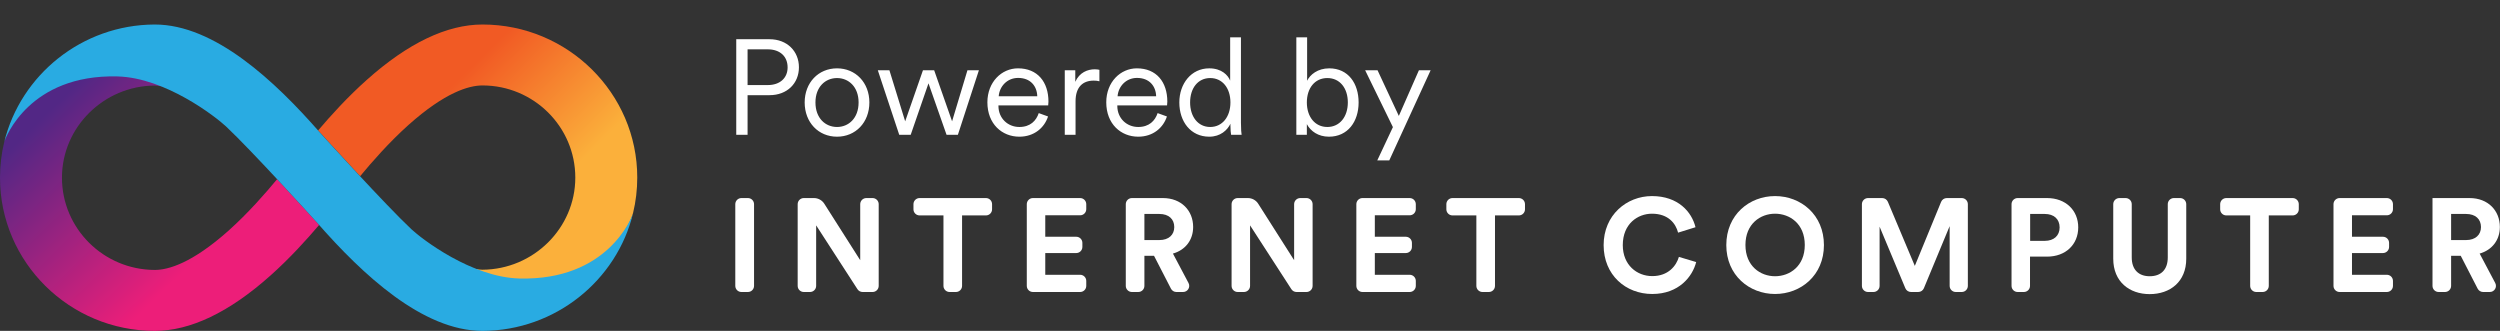
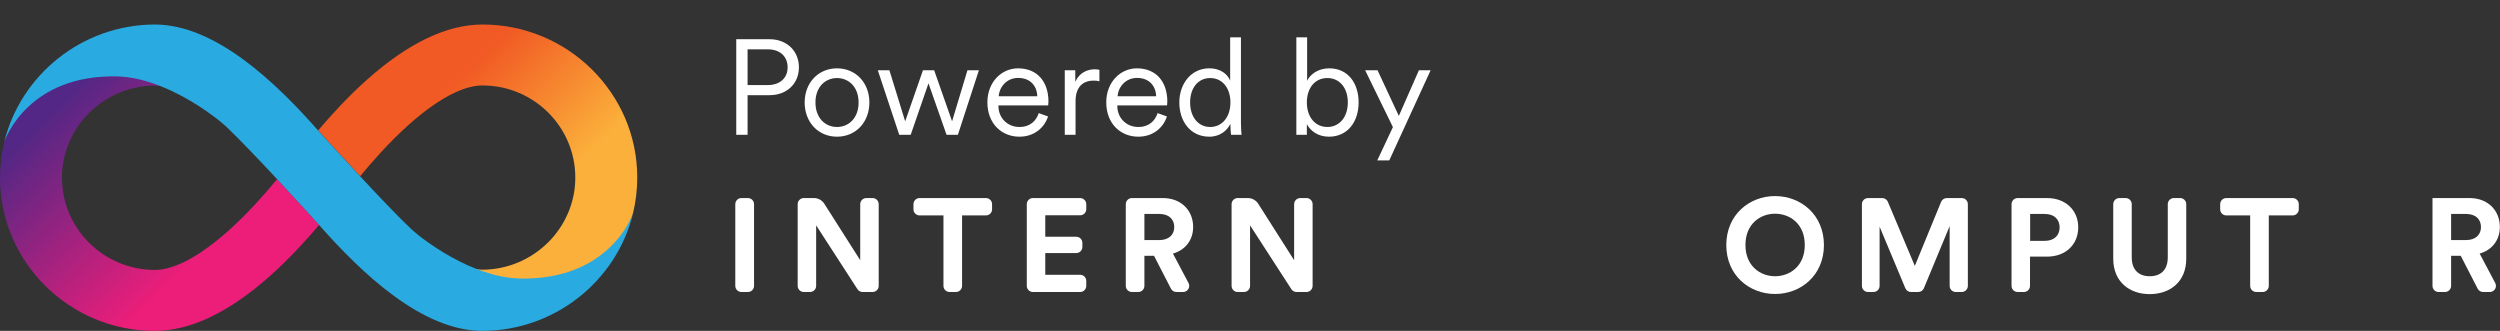
<svg xmlns="http://www.w3.org/2000/svg" width="204" height="27" viewBox="0 0 204 27" fill="none">
  <rect x="0" y="0" width="204" height="27" fill="#333333" stroke="none" />
  <path d="M39.37 2C36.463 2 33.295 3.517 29.945 6.504C28.356 7.919 26.984 9.436 25.955 10.649C25.955 10.649 25.955 10.649 25.964 10.658V10.649C25.964 10.649 27.589 12.45 29.386 14.38C30.352 13.213 31.742 11.623 33.34 10.189C36.319 7.533 38.26 6.972 39.37 6.972C43.55 6.972 46.945 10.346 46.945 14.491C46.945 18.608 43.541 21.982 39.37 22.009C39.181 22.009 38.937 21.982 38.63 21.917C39.849 22.45 41.158 22.836 42.404 22.836C50.059 22.836 51.558 17.754 51.657 17.386C51.883 16.458 52 15.483 52 14.482C52 7.607 46.331 2 39.37 2Z" fill="url(#paint0_linear_15_69)" />
  <path d="M12.63 27C15.537 27 18.706 25.483 22.055 22.496C23.644 21.081 25.016 19.564 26.045 18.351C26.045 18.351 26.045 18.351 26.036 18.342V18.351C26.036 18.351 24.411 16.549 22.614 14.619C21.649 15.787 20.258 17.377 18.66 18.811C15.681 21.467 13.74 22.027 12.63 22.027C8.45 22.018 5.056 18.645 5.056 14.5C5.056 10.382 8.459 7.009 12.63 6.981C12.819 6.981 13.063 7.009 13.37 7.073C12.151 6.54 10.842 6.154 9.597 6.154C1.941 6.154 0.451 11.237 0.343 11.595C0.117 12.533 0 13.498 0 14.5C0 21.393 5.669 27 12.63 27Z" fill="url(#paint1_linear_15_69)" />
  <path d="M42.386 22.726C38.468 22.625 34.396 19.482 33.565 18.7C31.417 16.678 26.461 11.21 26.072 10.778C22.443 6.632 17.523 2 12.63 2H12.621H12.612C6.672 2.028 1.679 6.127 0.343 11.596C0.443 11.237 2.402 6.053 9.588 6.237C13.506 6.338 17.595 9.528 18.435 10.309C20.584 12.331 25.54 17.8 25.928 18.232C29.557 22.368 34.477 27 39.37 27H39.379H39.388C45.329 26.973 50.33 22.873 51.657 17.404C51.549 17.763 49.581 22.901 42.386 22.726Z" fill="#29ABE2" />
  <path d="M61.03 23.827C61.306 23.827 61.53 23.603 61.53 23.327V16.662C61.53 16.386 61.306 16.162 61.03 16.162H60.5C60.224 16.162 60 16.386 60 16.662V23.327C60 23.603 60.224 23.827 60.5 23.827H61.03Z" fill="white" />
  <path d="M71.202 23.827C71.478 23.827 71.702 23.603 71.702 23.327V16.662C71.702 16.386 71.478 16.162 71.202 16.162H70.694C70.418 16.162 70.194 16.386 70.194 16.662V21.232L67.264 16.626C67.081 16.337 66.762 16.162 66.42 16.162H65.59C65.313 16.162 65.09 16.386 65.09 16.662V23.327C65.09 23.603 65.313 23.827 65.59 23.827H66.098C66.374 23.827 66.598 23.603 66.598 23.327V18.389L69.969 23.599C70.061 23.741 70.22 23.827 70.389 23.827H71.202Z" fill="white" />
  <path d="M80.453 17.578C80.73 17.578 80.953 17.355 80.953 17.078V16.662C80.953 16.386 80.73 16.162 80.453 16.162H75.038C74.762 16.162 74.538 16.386 74.538 16.662V17.078C74.538 17.355 74.762 17.578 75.038 17.578H76.986V23.327C76.986 23.603 77.21 23.827 77.486 23.827H78.005C78.281 23.827 78.505 23.603 78.505 23.327V17.578H80.453Z" fill="white" />
  <path d="M88.139 23.827C88.415 23.827 88.639 23.603 88.639 23.327V22.922C88.639 22.645 88.415 22.422 88.139 22.422H85.294V20.649H87.822C88.098 20.649 88.322 20.425 88.322 20.149V19.819C88.322 19.543 88.098 19.319 87.822 19.319H85.294V17.568H88.139C88.415 17.568 88.639 17.344 88.639 17.068V16.662C88.639 16.386 88.415 16.162 88.139 16.162H84.286C84.01 16.162 83.786 16.386 83.786 16.662V23.327C83.786 23.603 84.01 23.827 84.286 23.827H88.139Z" fill="white" />
  <path d="M95.55 23.556C95.635 23.722 95.807 23.827 95.994 23.827H96.541C96.918 23.827 97.16 23.426 96.983 23.093L95.711 20.692C96.728 20.4 97.361 19.589 97.361 18.519C97.361 17.189 96.4 16.162 94.891 16.162H92.364C92.088 16.162 91.864 16.386 91.864 16.662V23.327C91.864 23.603 92.088 23.827 92.364 23.827H92.883C93.159 23.827 93.383 23.603 93.383 23.327V20.876H94.17L95.55 23.556ZM93.383 19.589V17.459H94.607C95.372 17.459 95.82 17.881 95.82 18.53C95.82 19.157 95.372 19.589 94.607 19.589H93.383Z" fill="white" />
  <path d="M106.609 23.827C106.885 23.827 107.109 23.603 107.109 23.327V16.662C107.109 16.386 106.885 16.162 106.609 16.162H106.101C105.825 16.162 105.601 16.386 105.601 16.662V21.232L102.671 16.626C102.488 16.337 102.17 16.162 101.828 16.162H100.997C100.721 16.162 100.497 16.386 100.497 16.662V23.327C100.497 23.603 100.721 23.827 100.997 23.827H101.505C101.781 23.827 102.005 23.603 102.005 23.327V18.389L105.377 23.599C105.469 23.741 105.627 23.827 105.796 23.827H106.609Z" fill="white" />
-   <path d="M115.03 23.827C115.306 23.827 115.53 23.603 115.53 23.327V22.922C115.53 22.645 115.306 22.422 115.03 22.422H112.186V20.649H114.713C114.989 20.649 115.213 20.425 115.213 20.149V19.819C115.213 19.543 114.989 19.319 114.713 19.319H112.186V17.568H115.03C115.306 17.568 115.53 17.344 115.53 17.068V16.662C115.53 16.386 115.306 16.162 115.03 16.162H111.178C110.901 16.162 110.678 16.386 110.678 16.662V23.327C110.678 23.603 110.901 23.827 111.178 23.827H115.03Z" fill="white" />
-   <path d="M123.939 17.578C124.215 17.578 124.439 17.355 124.439 17.078V16.662C124.439 16.386 124.215 16.162 123.939 16.162H118.523C118.247 16.162 118.023 16.386 118.023 16.662V17.078C118.023 17.355 118.247 17.578 118.523 17.578H120.471V23.327C120.471 23.603 120.695 23.827 120.971 23.827H121.491C121.767 23.827 121.991 23.603 121.991 23.327V17.578H123.939Z" fill="white" />
-   <path d="M134.823 23.989C136.998 23.989 138.113 22.562 138.408 21.384L136.998 20.962C136.79 21.676 136.146 22.53 134.823 22.53C133.577 22.53 132.419 21.632 132.419 20C132.419 18.259 133.643 17.438 134.801 17.438C136.146 17.438 136.747 18.249 136.932 18.984L138.353 18.541C138.047 17.297 136.943 16 134.801 16C132.725 16 130.856 17.557 130.856 20C130.856 22.443 132.659 23.989 134.823 23.989Z" fill="white" />
  <path d="M142.428 19.989C142.428 18.259 143.653 17.438 144.844 17.438C146.046 17.438 147.27 18.259 147.27 19.989C147.27 21.719 146.046 22.541 144.844 22.541C143.653 22.541 142.428 21.719 142.428 19.989ZM140.866 20C140.866 22.465 142.745 23.989 144.844 23.989C146.953 23.989 148.833 22.465 148.833 20C148.833 17.524 146.953 16 144.844 16C142.745 16 140.866 17.524 140.866 20Z" fill="white" />
  <path d="M160.077 23.827C160.354 23.827 160.577 23.603 160.577 23.327V16.662C160.577 16.386 160.354 16.162 160.077 16.162H158.858C158.655 16.162 158.472 16.285 158.395 16.472L156.249 21.697L154.05 16.468C153.972 16.283 153.79 16.162 153.589 16.162H152.432C152.156 16.162 151.932 16.386 151.932 16.662V23.327C151.932 23.603 152.156 23.827 152.432 23.827H152.875C153.151 23.827 153.375 23.603 153.375 23.327V18.497L155.476 23.52C155.554 23.706 155.736 23.827 155.937 23.827H156.528C156.73 23.827 156.912 23.705 156.989 23.519L159.091 18.454V23.327C159.091 23.603 159.315 23.827 159.591 23.827H160.077Z" fill="white" />
  <path d="M165.66 19.654V17.459H166.851C167.605 17.459 168.065 17.881 168.065 18.562C168.065 19.222 167.605 19.654 166.851 19.654H165.66ZM167.037 20.941C168.567 20.941 169.584 19.946 169.584 18.551C169.584 17.168 168.567 16.162 167.037 16.162H164.641C164.365 16.162 164.141 16.386 164.141 16.662V23.327C164.141 23.603 164.365 23.827 164.641 23.827H165.149C165.425 23.827 165.649 23.603 165.649 23.327V20.941H167.037Z" fill="white" />
  <path d="M175.414 24C177.076 24 178.398 22.995 178.398 21.113V16.662C178.398 16.386 178.174 16.162 177.898 16.162H177.39C177.114 16.162 176.89 16.386 176.89 16.662V21.005C176.89 22.011 176.332 22.541 175.414 22.541C174.518 22.541 173.95 22.011 173.95 21.005V16.662C173.95 16.386 173.726 16.162 173.45 16.162H172.941C172.665 16.162 172.441 16.386 172.441 16.662V21.113C172.441 22.995 173.764 24 175.414 24Z" fill="white" />
  <path d="M187.081 17.578C187.357 17.578 187.581 17.355 187.581 17.078V16.662C187.581 16.386 187.357 16.162 187.081 16.162H181.666C181.389 16.162 181.166 16.386 181.166 16.662V17.078C181.166 17.355 181.389 17.578 181.666 17.578H183.614V23.327C183.614 23.603 183.838 23.827 184.114 23.827H184.633C184.909 23.827 185.133 23.603 185.133 23.327V17.578H187.081Z" fill="white" />
-   <path d="M194.766 23.827C195.042 23.827 195.266 23.603 195.266 23.327V22.922C195.266 22.645 195.042 22.422 194.766 22.422H191.922V20.649H194.449C194.725 20.649 194.949 20.425 194.949 20.149V19.819C194.949 19.543 194.725 19.319 194.449 19.319H191.922V17.568H194.766C195.042 17.568 195.266 17.344 195.266 17.068V16.662C195.266 16.386 195.042 16.162 194.766 16.162H190.913C190.637 16.162 190.413 16.386 190.413 16.662V23.327C190.413 23.603 190.637 23.827 190.913 23.827H194.766Z" fill="white" />
  <path d="M202.177 23.556C202.263 23.722 202.435 23.827 202.622 23.827H203.169C203.546 23.827 203.787 23.426 203.611 23.093L202.339 20.692C203.355 20.4 203.989 19.589 203.989 18.519C203.989 17.189 203.027 16.162 201.519 16.162H198.492V23.327C198.492 23.603 198.715 23.827 198.992 23.827H199.511C199.787 23.827 200.011 23.603 200.011 23.327V20.876H200.798L202.177 23.556ZM200.011 19.589V17.459H201.235C202 17.459 202.448 17.881 202.448 18.53C202.448 19.157 202 19.589 201.235 19.589H200.011Z" fill="white" />
  <path d="M61.002 6.941V4.026H62.652C63.653 4.026 64.269 4.609 64.269 5.5C64.269 6.358 63.653 6.941 62.652 6.941H61.002ZM62.795 7.766C64.236 7.766 65.193 6.798 65.193 5.489C65.193 4.191 64.236 3.201 62.795 3.201H60.078V11H61.002V7.766H62.795ZM68.301 5.577C66.783 5.577 65.661 6.743 65.661 8.36C65.661 9.988 66.783 11.154 68.301 11.154C69.819 11.154 70.941 9.988 70.941 8.36C70.941 6.743 69.819 5.577 68.301 5.577ZM68.301 6.369C69.247 6.369 70.061 7.084 70.061 8.36C70.061 9.647 69.247 10.362 68.301 10.362C67.355 10.362 66.541 9.647 66.541 8.36C66.541 7.084 67.355 6.369 68.301 6.369ZM75.314 5.731L73.862 9.9L72.575 5.731H71.629L73.378 11H74.313L75.765 6.798L77.239 11H78.163L79.879 5.731H78.944L77.69 9.9L76.227 5.731H75.314ZM81.495 7.854C81.55 7.073 82.166 6.358 83.079 6.358C84.08 6.358 84.619 7.018 84.641 7.854H81.495ZM84.762 9.229C84.553 9.856 84.069 10.362 83.178 10.362C82.232 10.362 81.473 9.647 81.473 8.646V8.602H85.532C85.543 8.525 85.554 8.404 85.554 8.294C85.554 6.688 84.663 5.577 83.068 5.577C81.737 5.577 80.571 6.688 80.571 8.349C80.571 10.12 81.77 11.154 83.178 11.154C84.399 11.154 85.224 10.417 85.521 9.504L84.762 9.229ZM89.712 5.698C89.635 5.676 89.481 5.654 89.338 5.654C88.755 5.654 88.084 5.907 87.743 6.677V5.731H86.885V11H87.765V8.272C87.765 7.084 88.37 6.578 89.25 6.578C89.404 6.578 89.569 6.589 89.712 6.633V5.698ZM91.195 7.854C91.25 7.073 91.866 6.358 92.779 6.358C93.78 6.358 94.319 7.018 94.341 7.854H91.195ZM94.462 9.229C94.253 9.856 93.769 10.362 92.878 10.362C91.932 10.362 91.173 9.647 91.173 8.646V8.602H95.232C95.243 8.525 95.254 8.404 95.254 8.294C95.254 6.688 94.363 5.577 92.768 5.577C91.437 5.577 90.271 6.688 90.271 8.349C90.271 10.12 91.47 11.154 92.878 11.154C94.099 11.154 94.924 10.417 95.221 9.504L94.462 9.229ZM100.403 10.241C100.403 10.582 100.436 10.879 100.458 11H101.316C101.294 10.89 101.261 10.538 101.261 10.01V3.047H100.381V6.578C100.205 6.138 99.687 5.577 98.675 5.577C97.201 5.577 96.233 6.831 96.233 8.36C96.233 9.922 97.157 11.154 98.675 11.154C99.588 11.154 100.161 10.615 100.403 10.098V10.241ZM98.752 10.362C97.762 10.362 97.113 9.526 97.113 8.36C97.113 7.194 97.751 6.369 98.752 6.369C99.753 6.369 100.403 7.194 100.403 8.36C100.403 9.526 99.742 10.362 98.752 10.362ZM106.639 11V10.131C106.947 10.703 107.563 11.154 108.443 11.154C109.972 11.154 110.863 9.933 110.863 8.36C110.863 6.82 110.027 5.577 108.465 5.577C107.519 5.577 106.903 6.094 106.661 6.589V3.047H105.781V11H106.639ZM108.311 10.362C107.299 10.362 106.639 9.526 106.639 8.36C106.639 7.194 107.288 6.369 108.311 6.369C109.334 6.369 109.983 7.194 109.983 8.36C109.983 9.526 109.323 10.362 108.311 10.362ZM113.364 13.09L116.741 5.731H115.784L114.145 9.46L112.407 5.731H111.395L113.661 10.373L112.385 13.09H113.364Z" fill="white" />
  <defs>
    <linearGradient id="paint0_linear_15_69" x1="32.796" y1="3.648" x2="50.286" y2="21.439" gradientUnits="userSpaceOnUse">
      <stop offset="0.21" stop-color="#F15A24" />
      <stop offset="0.684" stop-color="#FBB03B" />
    </linearGradient>
    <linearGradient id="paint1_linear_15_69" x1="19.204" y1="25.352" x2="1.714" y2="7.561" gradientUnits="userSpaceOnUse">
      <stop offset="0.21" stop-color="#ED1E79" />
      <stop offset="0.893" stop-color="#522785" />
    </linearGradient>
  </defs>
</svg>